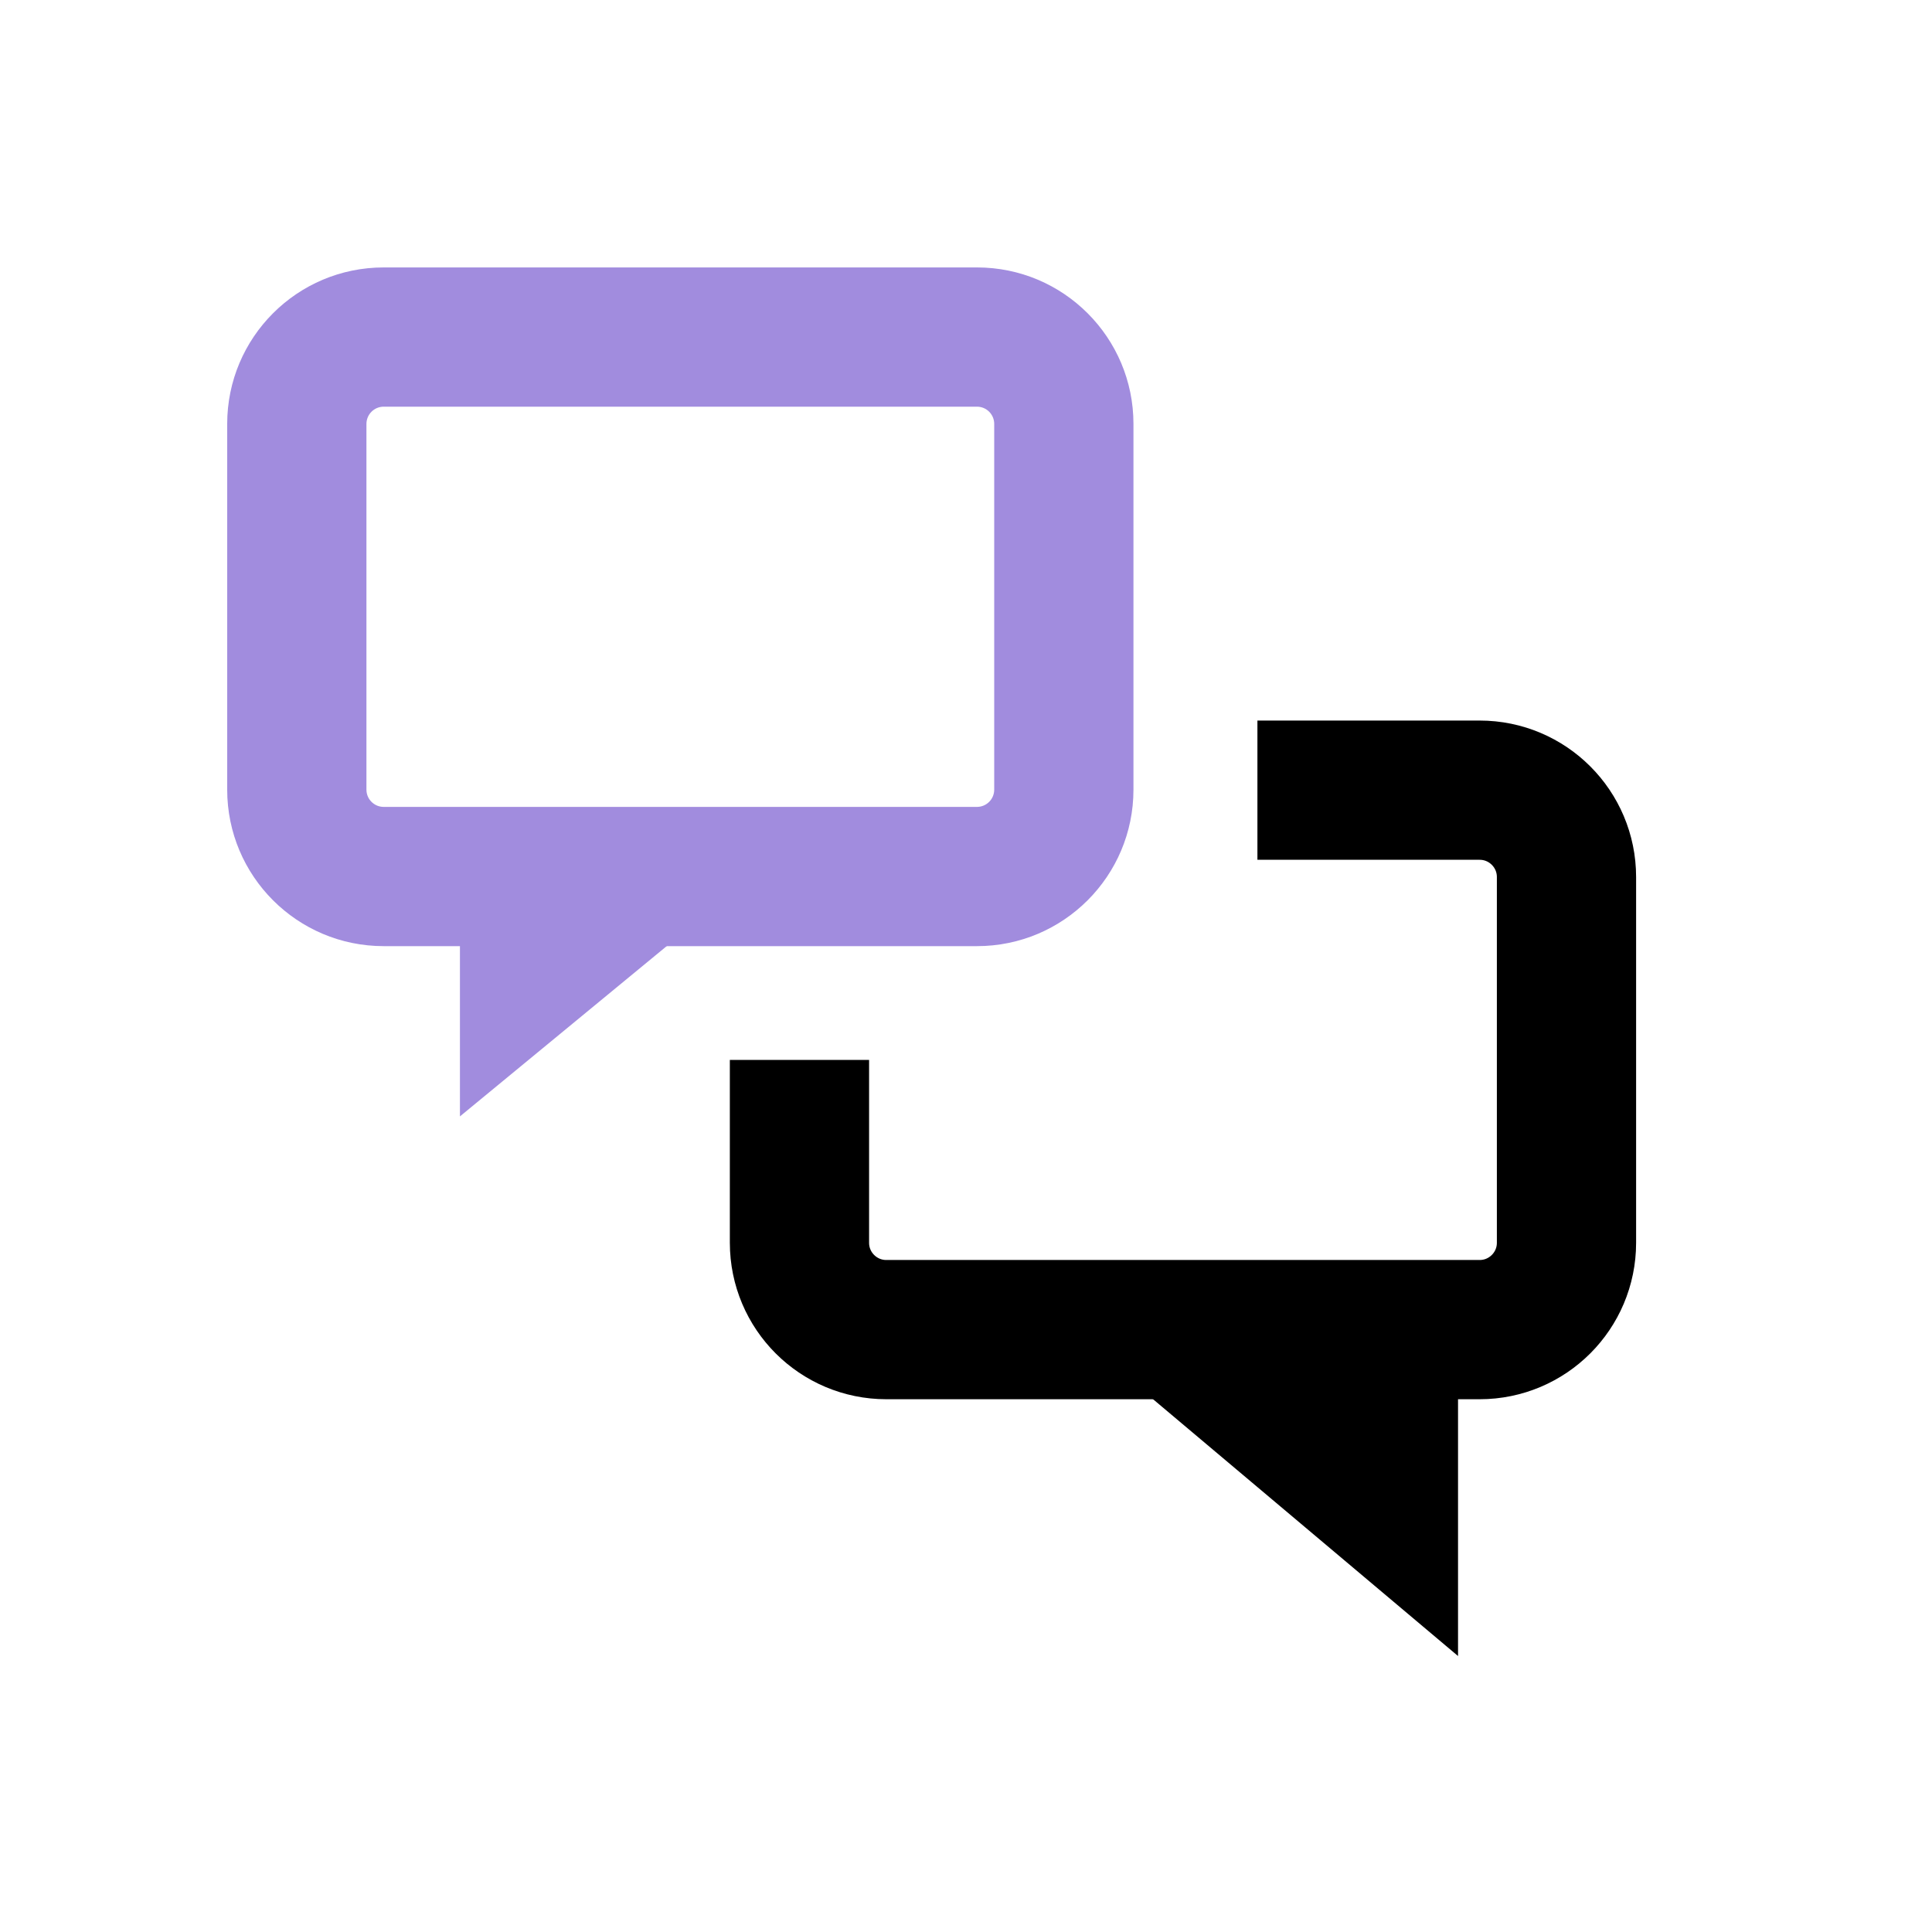
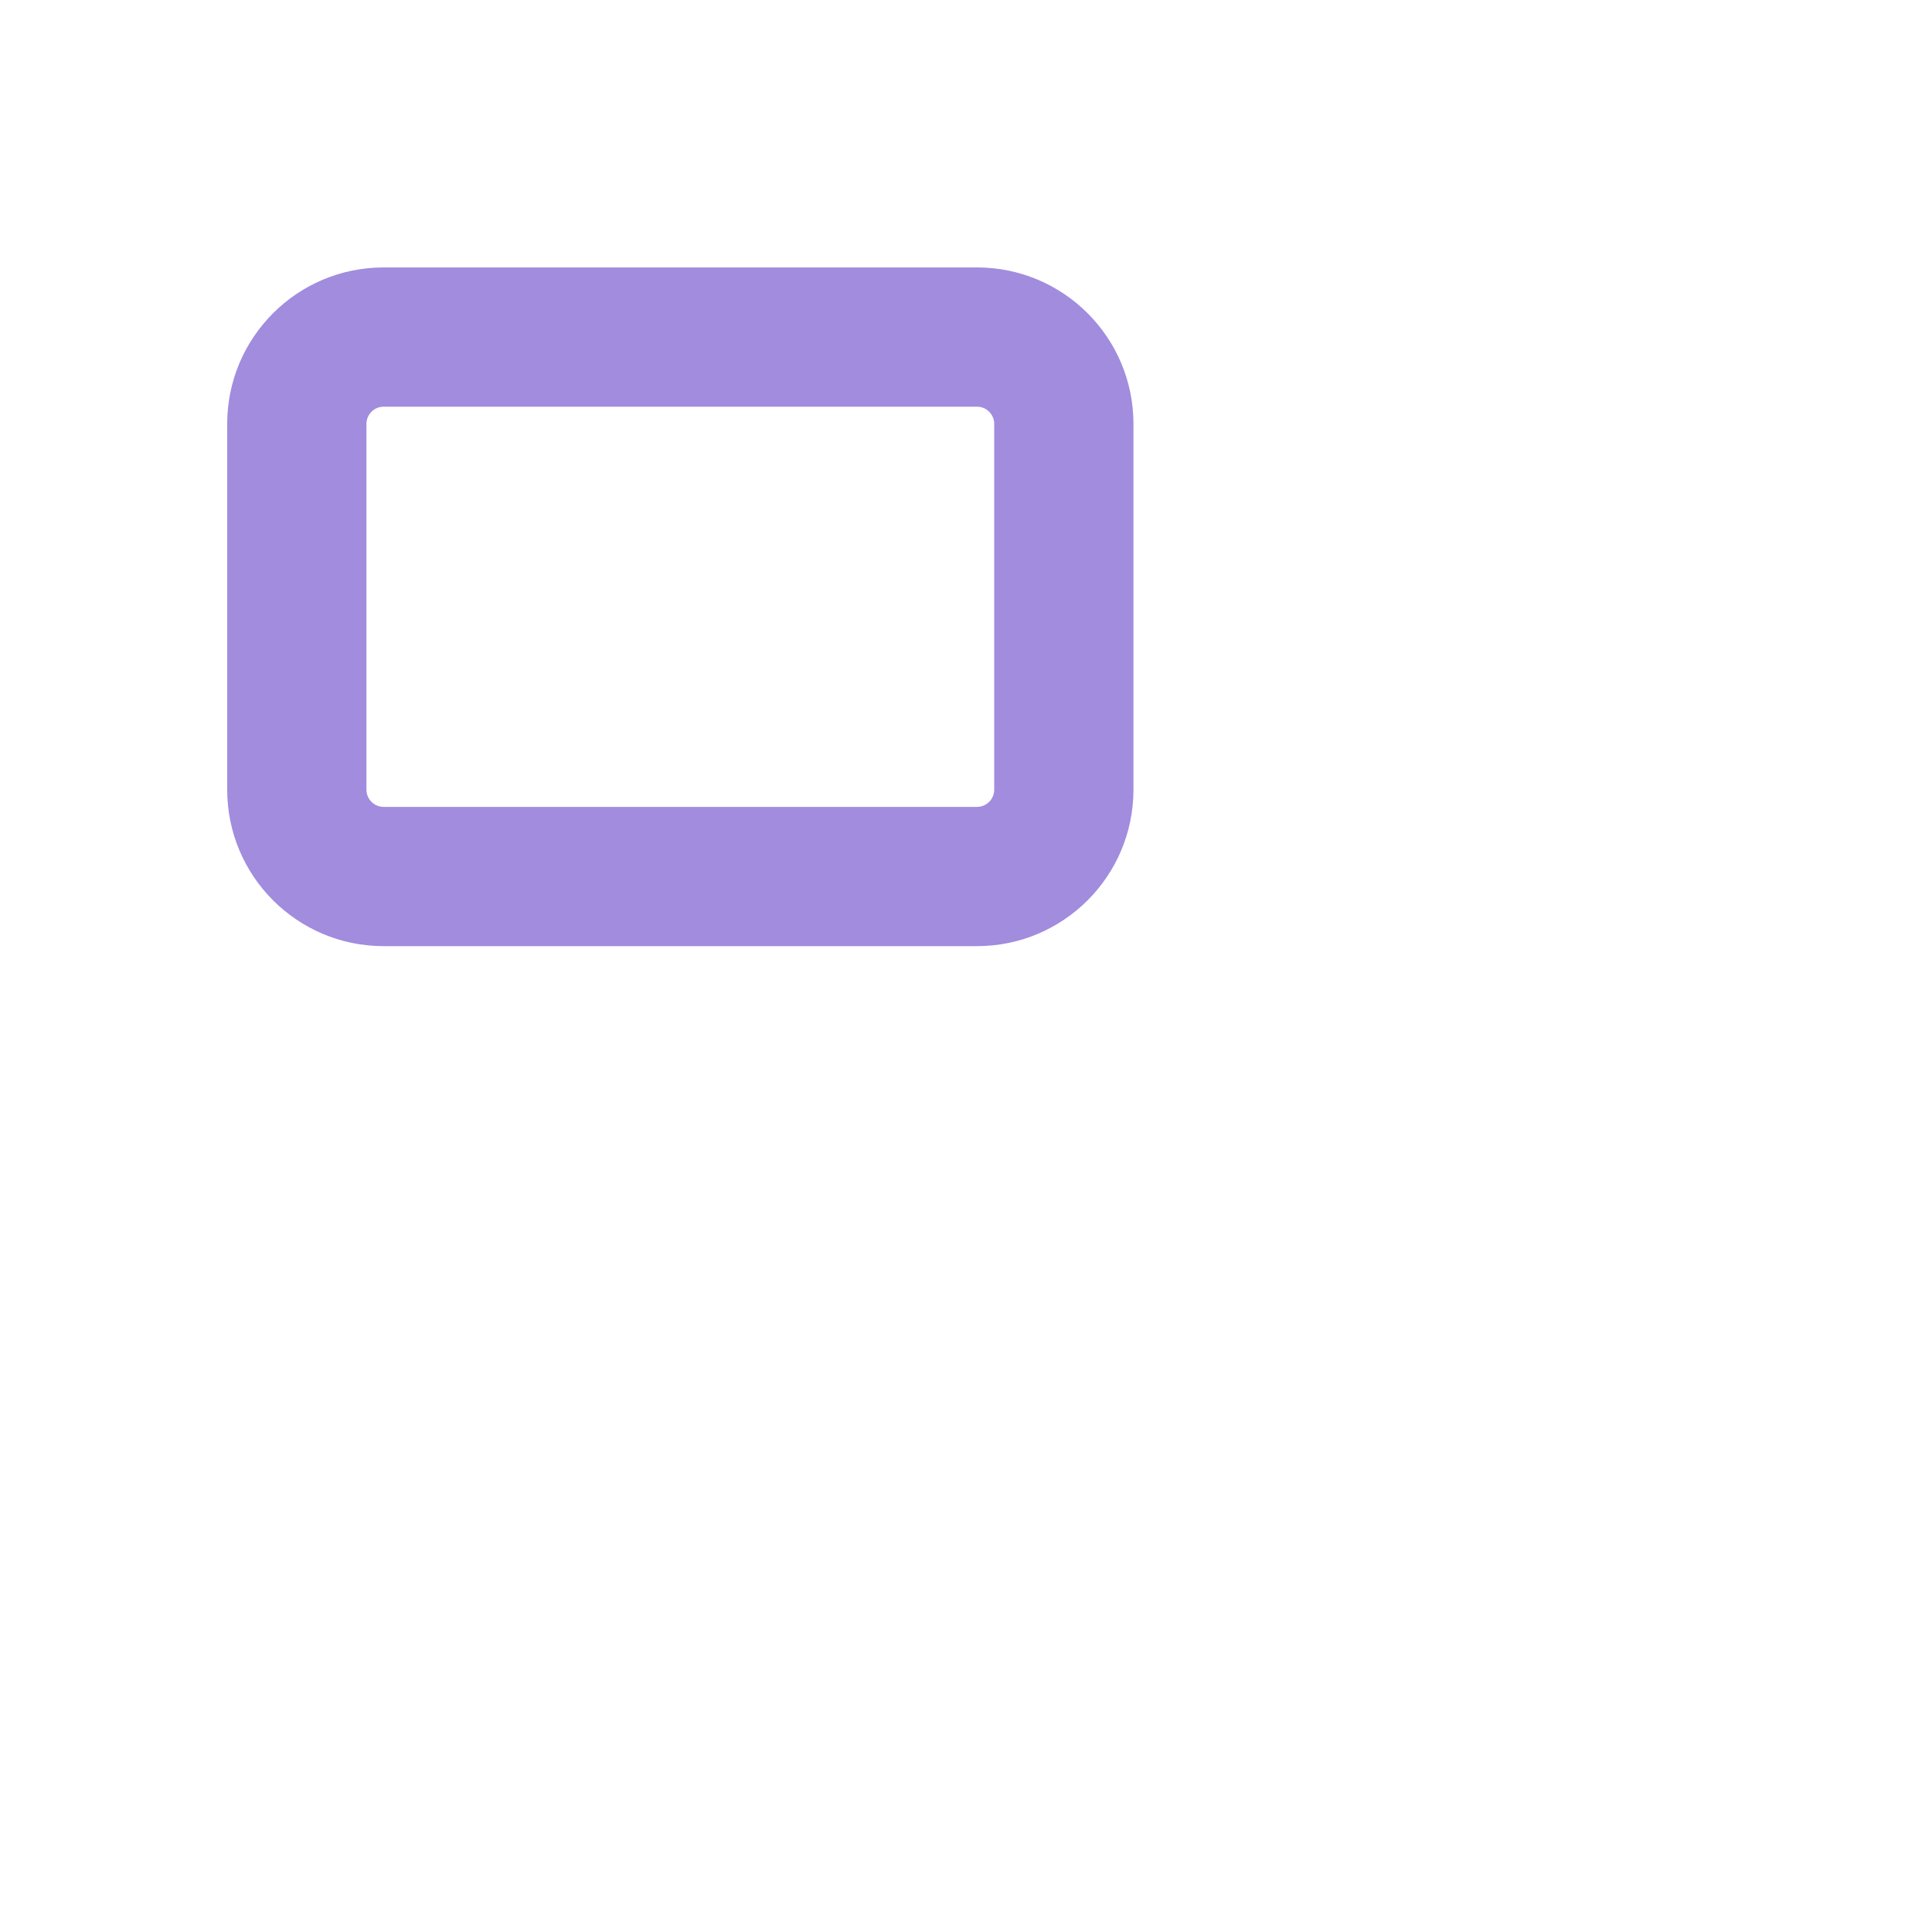
<svg xmlns="http://www.w3.org/2000/svg" width="111" height="111" viewBox="0 0 111 111" fill="none">
-   <rect width="111" height="111" fill="white" />
  <path d="M56.131 23.365H22.044V15.365H56.131V23.365ZM21.053 24.356V45.368H13.053V24.356H21.053ZM57.121 45.368V24.356H65.121V45.368H57.121ZM39.087 46.359H56.13V54.359H39.087V46.359ZM22.044 46.359H28.07V54.359H22.044V46.359ZM28.07 46.359H39.087V54.359H28.07V46.359ZM65.121 45.368C65.121 50.333 61.096 54.359 56.13 54.359V46.359C56.678 46.359 57.121 45.915 57.121 45.368H65.121ZM21.053 45.368C21.053 45.915 21.497 46.359 22.044 46.359V54.359C17.078 54.359 13.053 50.333 13.053 45.368H21.053ZM22.044 23.365C21.497 23.365 21.053 23.809 21.053 24.356H13.053C13.053 19.39 17.078 15.365 22.044 15.365V23.365ZM56.131 15.365C61.096 15.365 65.121 19.39 65.121 24.356H57.121C57.121 23.809 56.678 23.365 56.131 23.365V15.365Z" fill="#A18CDE" />
-   <path d="M68.228 76.828V72.828H57.267L65.651 79.888L68.228 76.828ZM79.769 86.546L77.193 89.606L83.769 95.144V86.546H79.769ZM79.769 76.828H83.769V72.828H79.769V76.828ZM65.651 79.888L77.193 89.606L82.346 83.487L70.804 73.768L65.651 79.888ZM83.769 86.546V76.828H75.769V86.546H83.769ZM79.769 72.828H68.228V80.828H79.769V72.828Z" fill="black" />
-   <path d="M26.425 64.141L44.127 49.563H26.425V64.141Z" fill="#A18CDE" />
-   <path d="M45.932 60.895V71.401C45.932 74.157 48.166 76.391 50.923 76.391H67.966H78.983H85.009C87.766 76.391 90 74.157 90 71.401V50.389C90 47.632 87.766 45.398 85.009 45.398H72.243" stroke="black" stroke-width="8" />
</svg>